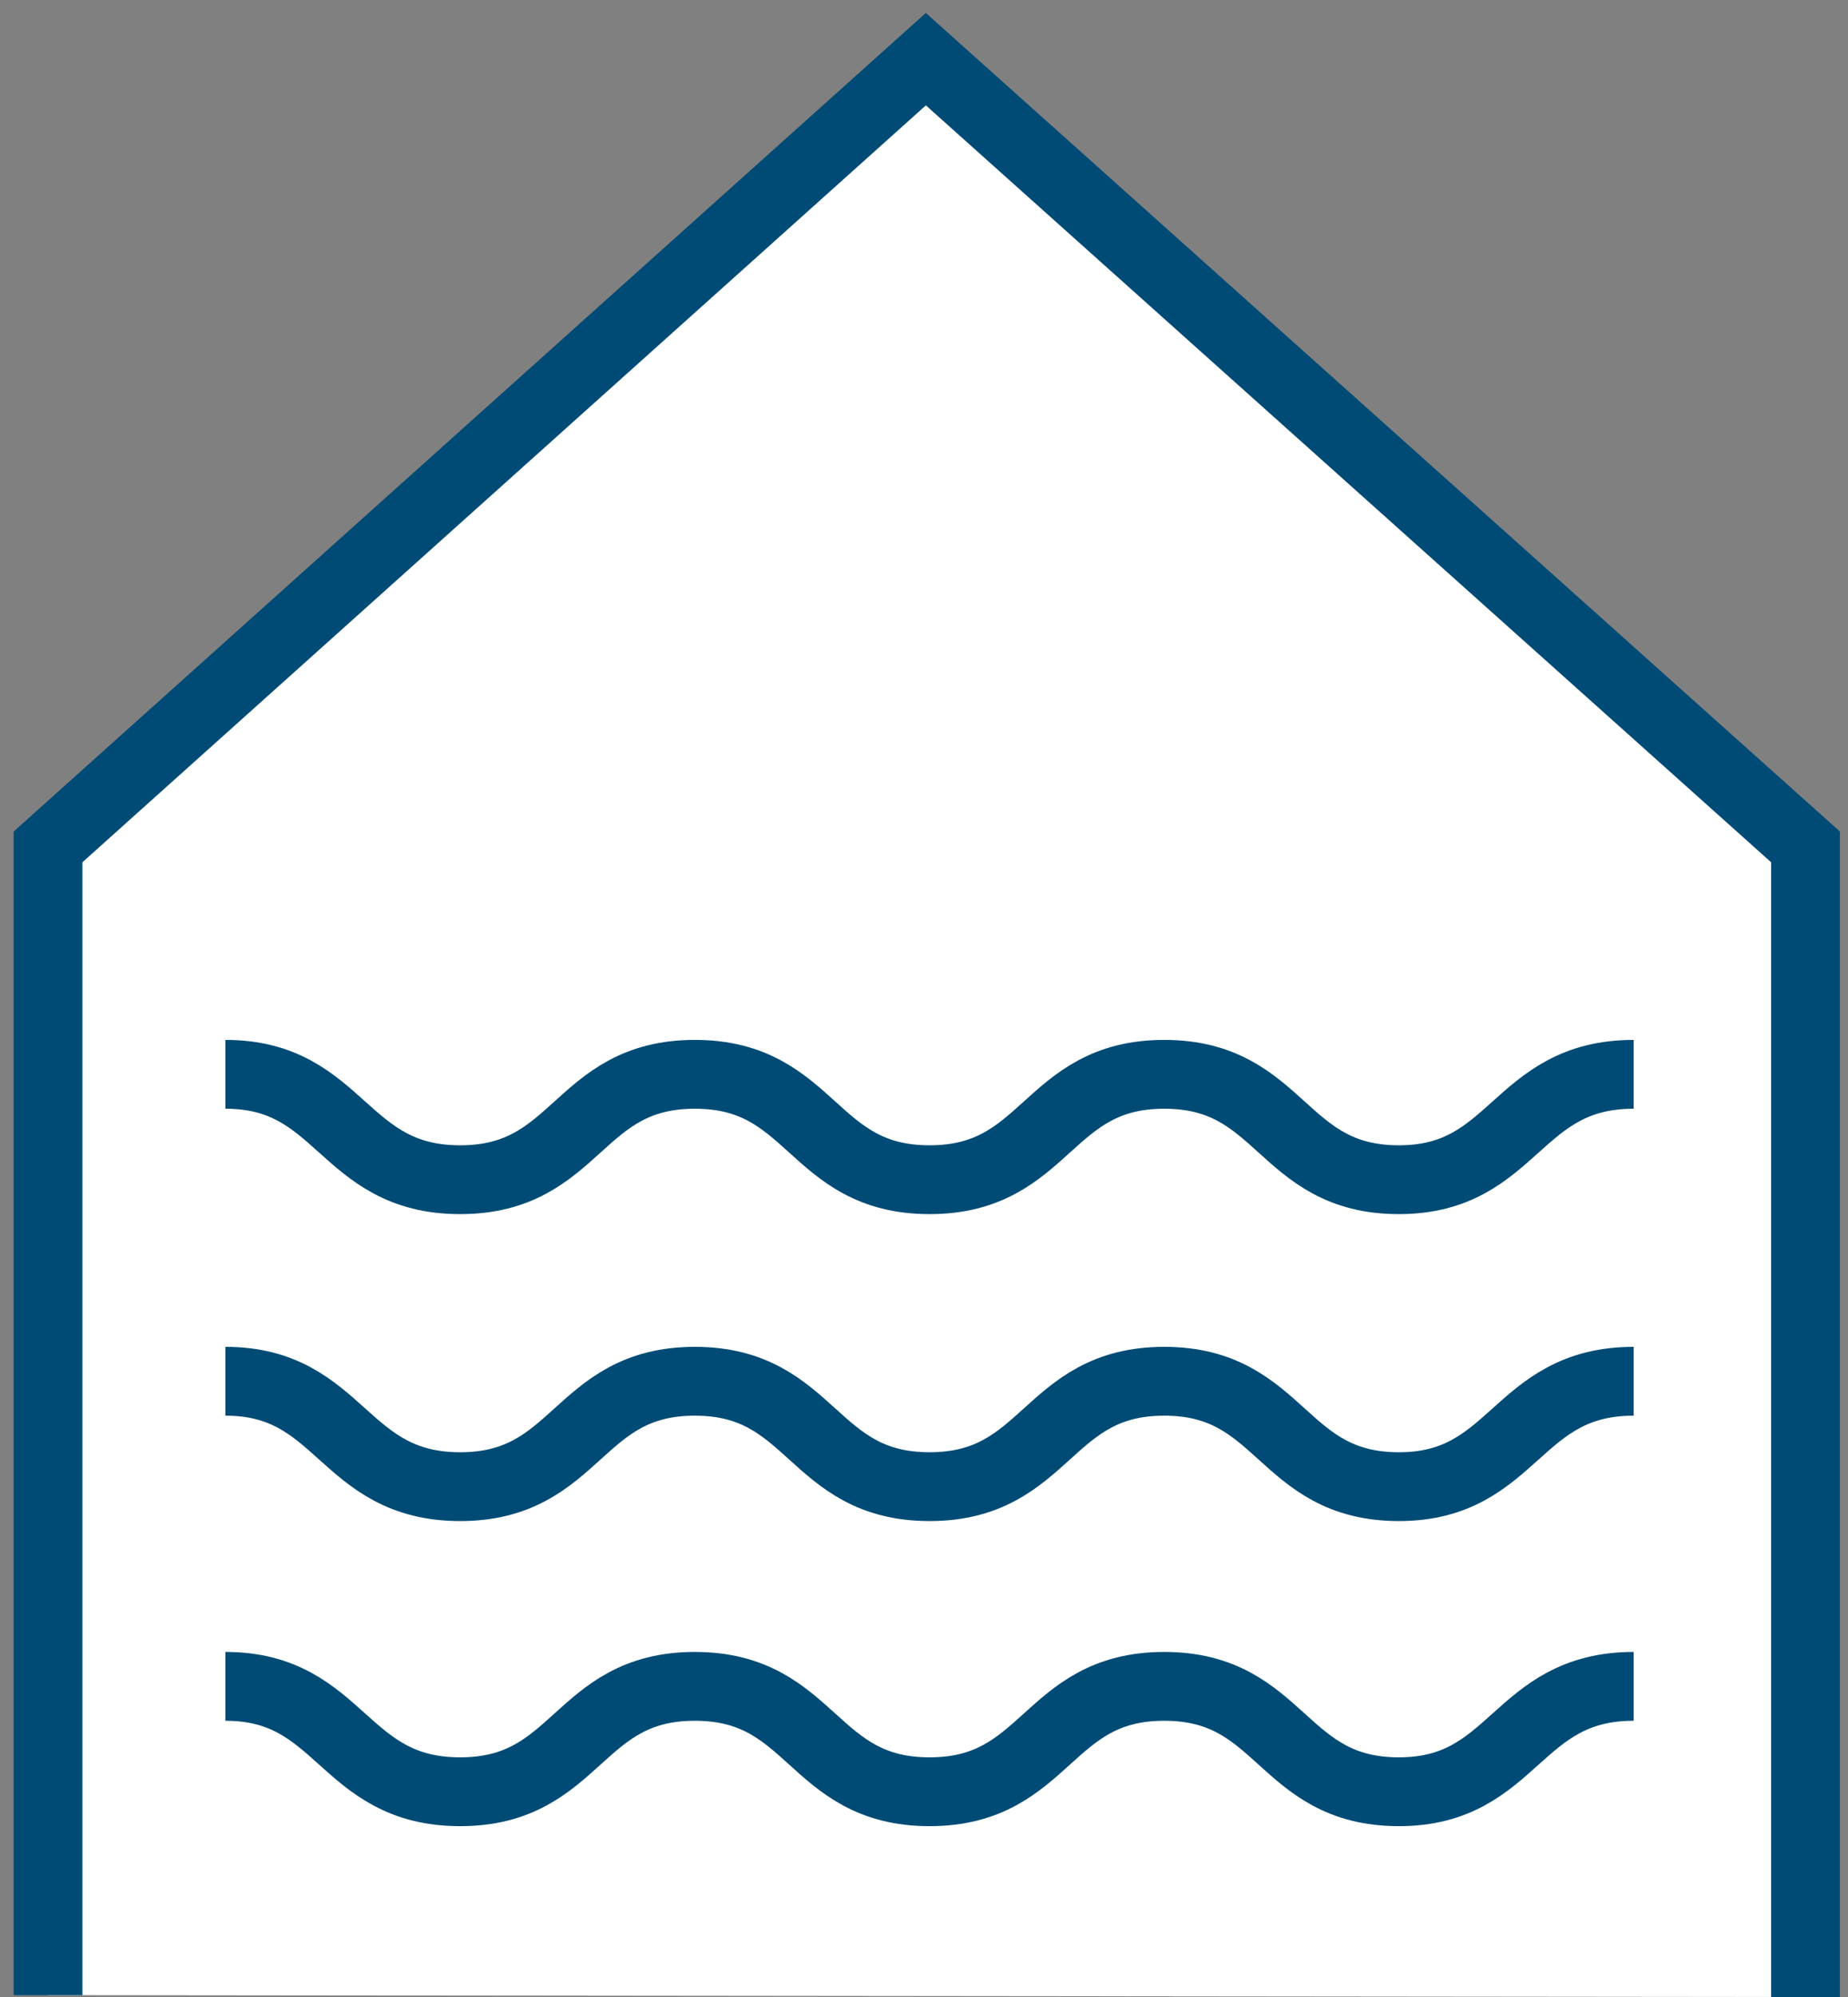
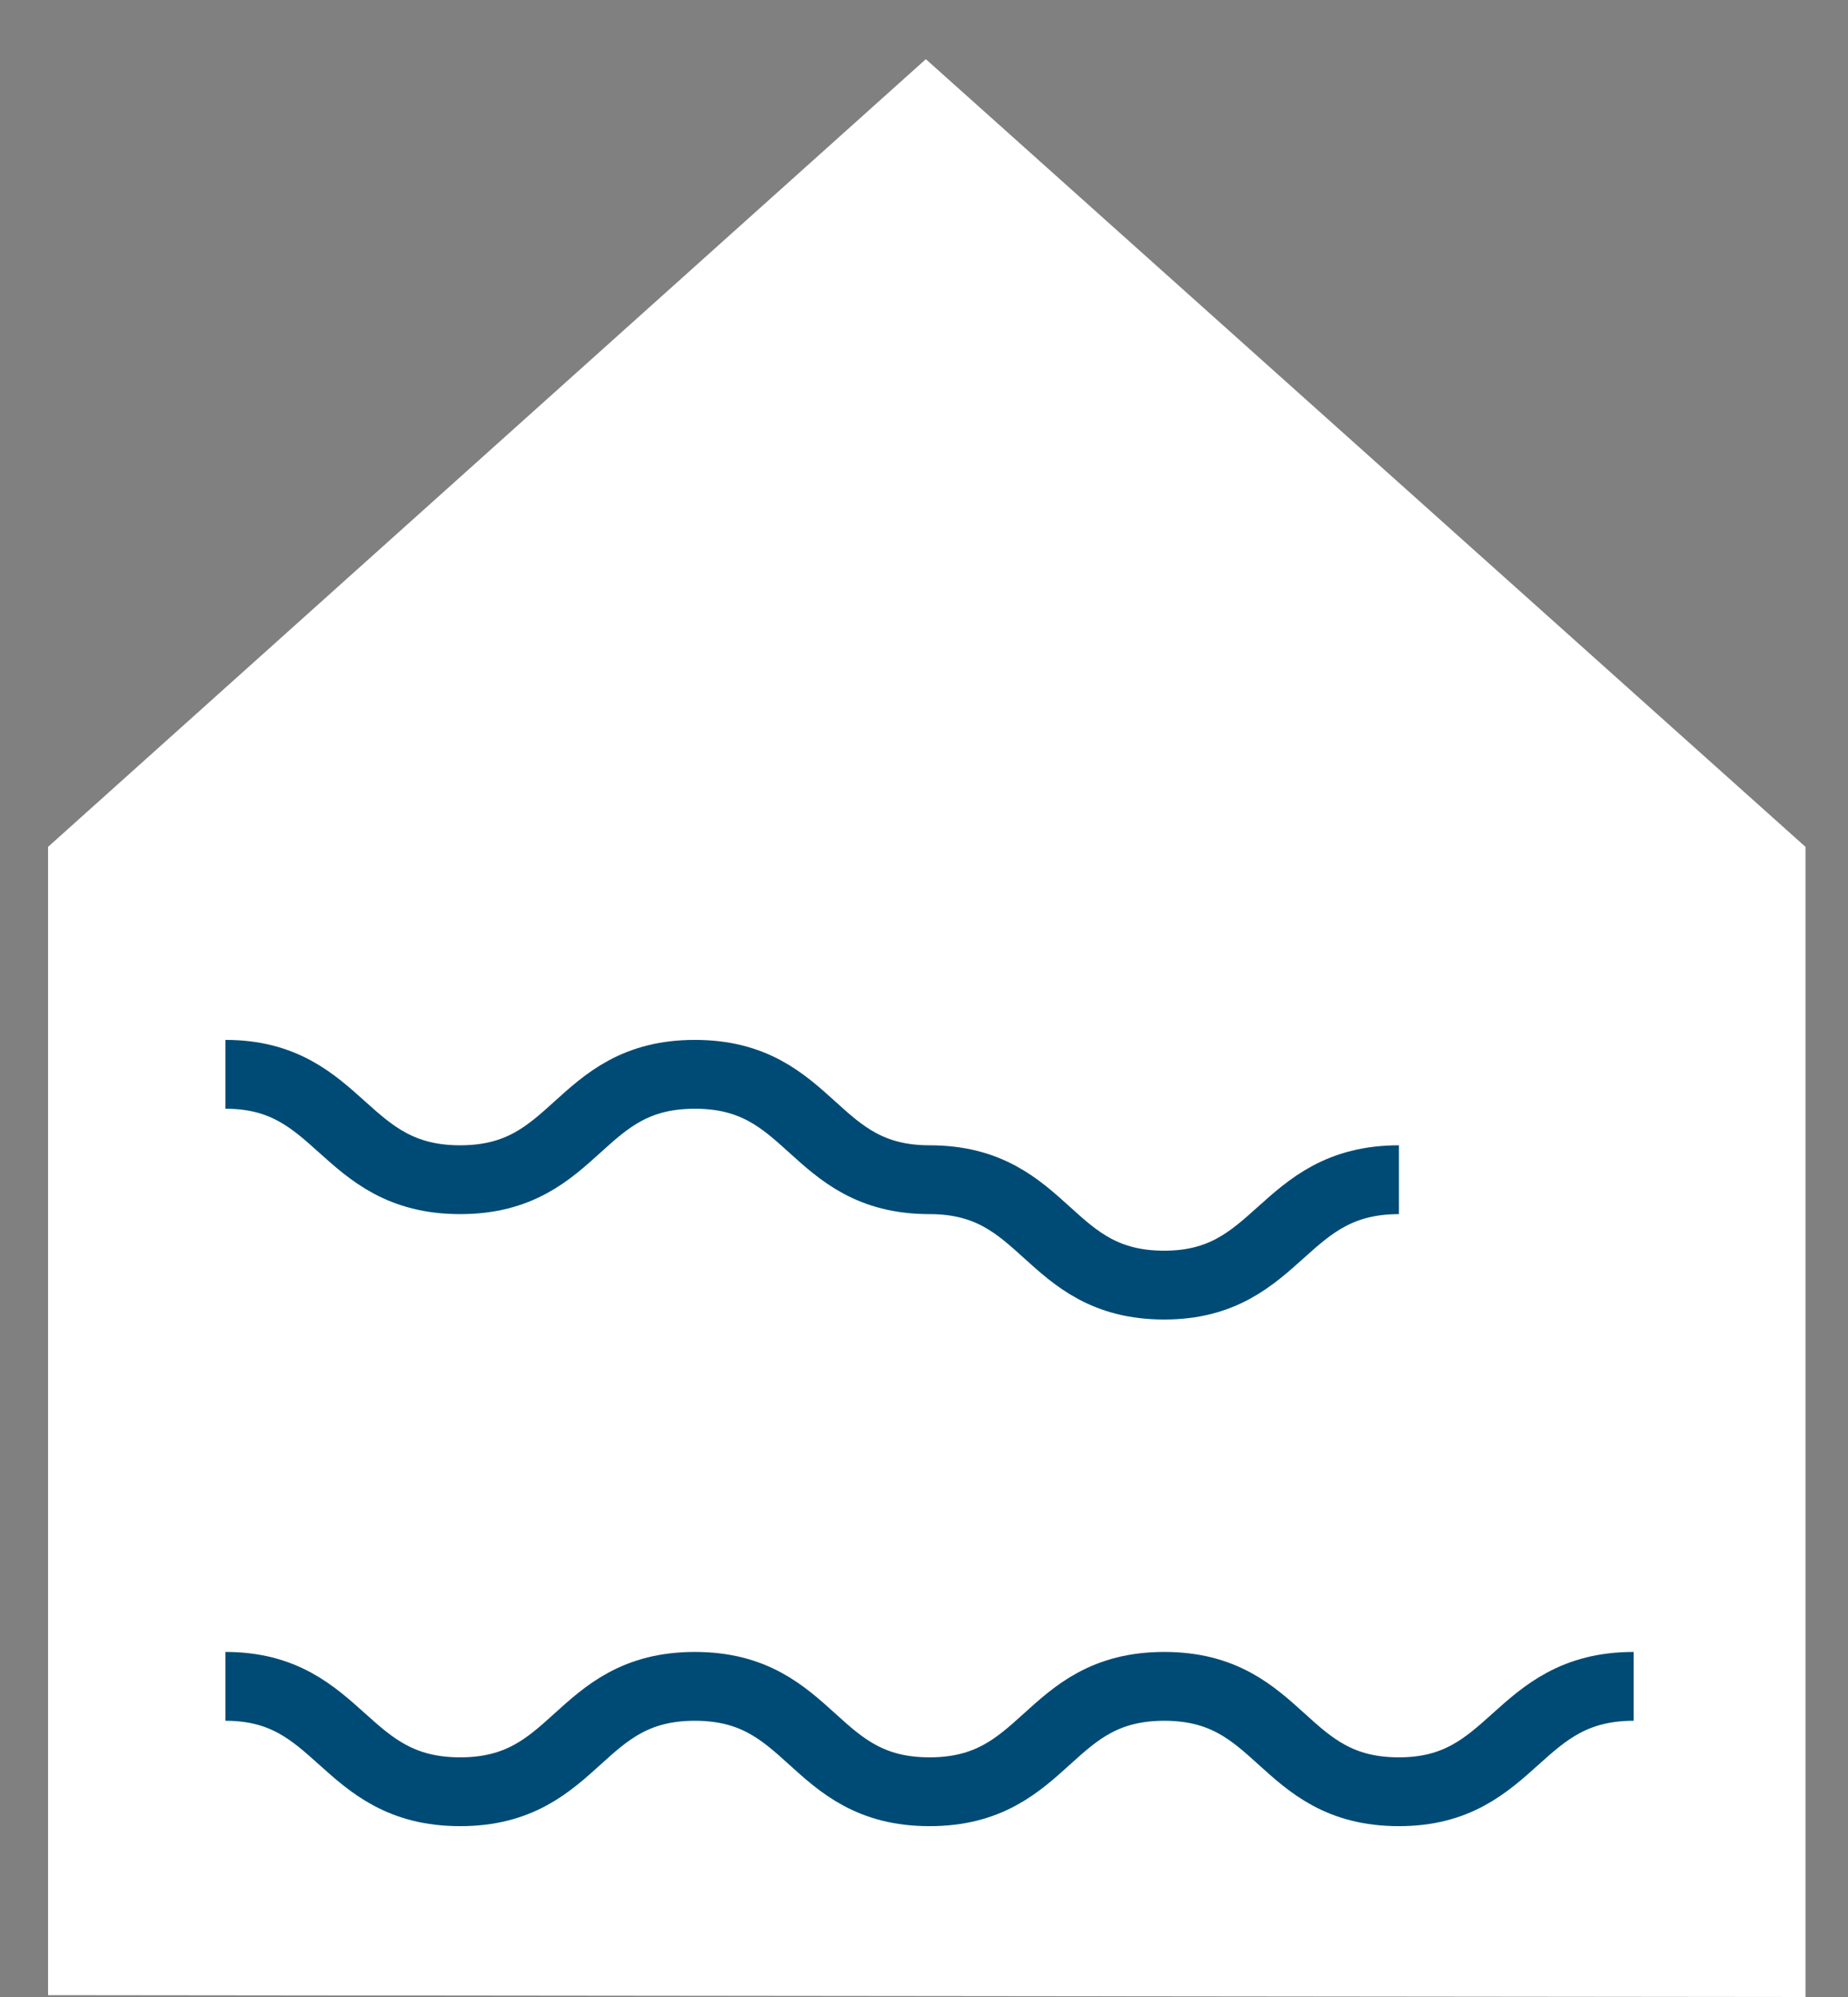
<svg xmlns="http://www.w3.org/2000/svg" version="1.1" id="katman_1" x="0px" y="0px" viewBox="0 0 100 108" style="enable-background:new 0 0 100 108;" xml:space="preserve">
  <rect x="0" y="0" width="100" height="108" fill="#808080" stroke="none" />
  <style type="text/css">
	.st0{fill:#FFFFFF;}
	.st1{fill:none;stroke:#004B75;stroke-width:3.722;stroke-miterlimit:10;}
</style>
  <path class="st0" d="M2.6,107.9V45.8L50.1,3.2l47.6,42.6v62.2" />
-   <path class="st1" d="M2.6,107.9V45.8L50.1,3.2l47.6,42.6v62.2" />
-   <path class="st0" d="M12.2,58.1c6.3,0,6.3,5.7,12.7,5.7s6.3-5.7,12.7-5.7s6.3,5.7,12.7,5.7s6.3-5.7,12.7-5.7s6.3,5.7,12.7,5.7  c6.3,0,6.3-5.7,12.7-5.7" />
-   <path class="st1" d="M12.2,58.1c6.3,0,6.3,5.7,12.7,5.7s6.3-5.7,12.7-5.7s6.3,5.7,12.7,5.7s6.3-5.7,12.7-5.7s6.3,5.7,12.7,5.7  c6.3,0,6.3-5.7,12.7-5.7" />
-   <path class="st0" d="M12.2,74.7c6.3,0,6.3,5.7,12.7,5.7s6.3-5.7,12.7-5.7s6.3,5.7,12.7,5.7s6.3-5.7,12.7-5.7s6.3,5.7,12.7,5.7  c6.3,0,6.3-5.7,12.7-5.7" />
-   <path class="st1" d="M12.2,74.7c6.3,0,6.3,5.7,12.7,5.7s6.3-5.7,12.7-5.7s6.3,5.7,12.7,5.7s6.3-5.7,12.7-5.7s6.3,5.7,12.7,5.7  c6.3,0,6.3-5.7,12.7-5.7" />
+   <path class="st1" d="M12.2,58.1c6.3,0,6.3,5.7,12.7,5.7s6.3-5.7,12.7-5.7s6.3,5.7,12.7,5.7s6.3,5.7,12.7,5.7  c6.3,0,6.3-5.7,12.7-5.7" />
  <path class="st0" d="M12.2,91.2c6.3,0,6.3,5.7,12.7,5.7s6.3-5.7,12.7-5.7s6.3,5.7,12.7,5.7s6.3-5.7,12.7-5.7s6.3,5.7,12.7,5.7  c6.3,0,6.3-5.7,12.7-5.7" />
  <path class="st1" d="M12.2,91.2c6.3,0,6.3,5.7,12.7,5.7s6.3-5.7,12.7-5.7s6.3,5.7,12.7,5.7s6.3-5.7,12.7-5.7s6.3,5.7,12.7,5.7  c6.3,0,6.3-5.7,12.7-5.7" />
</svg>